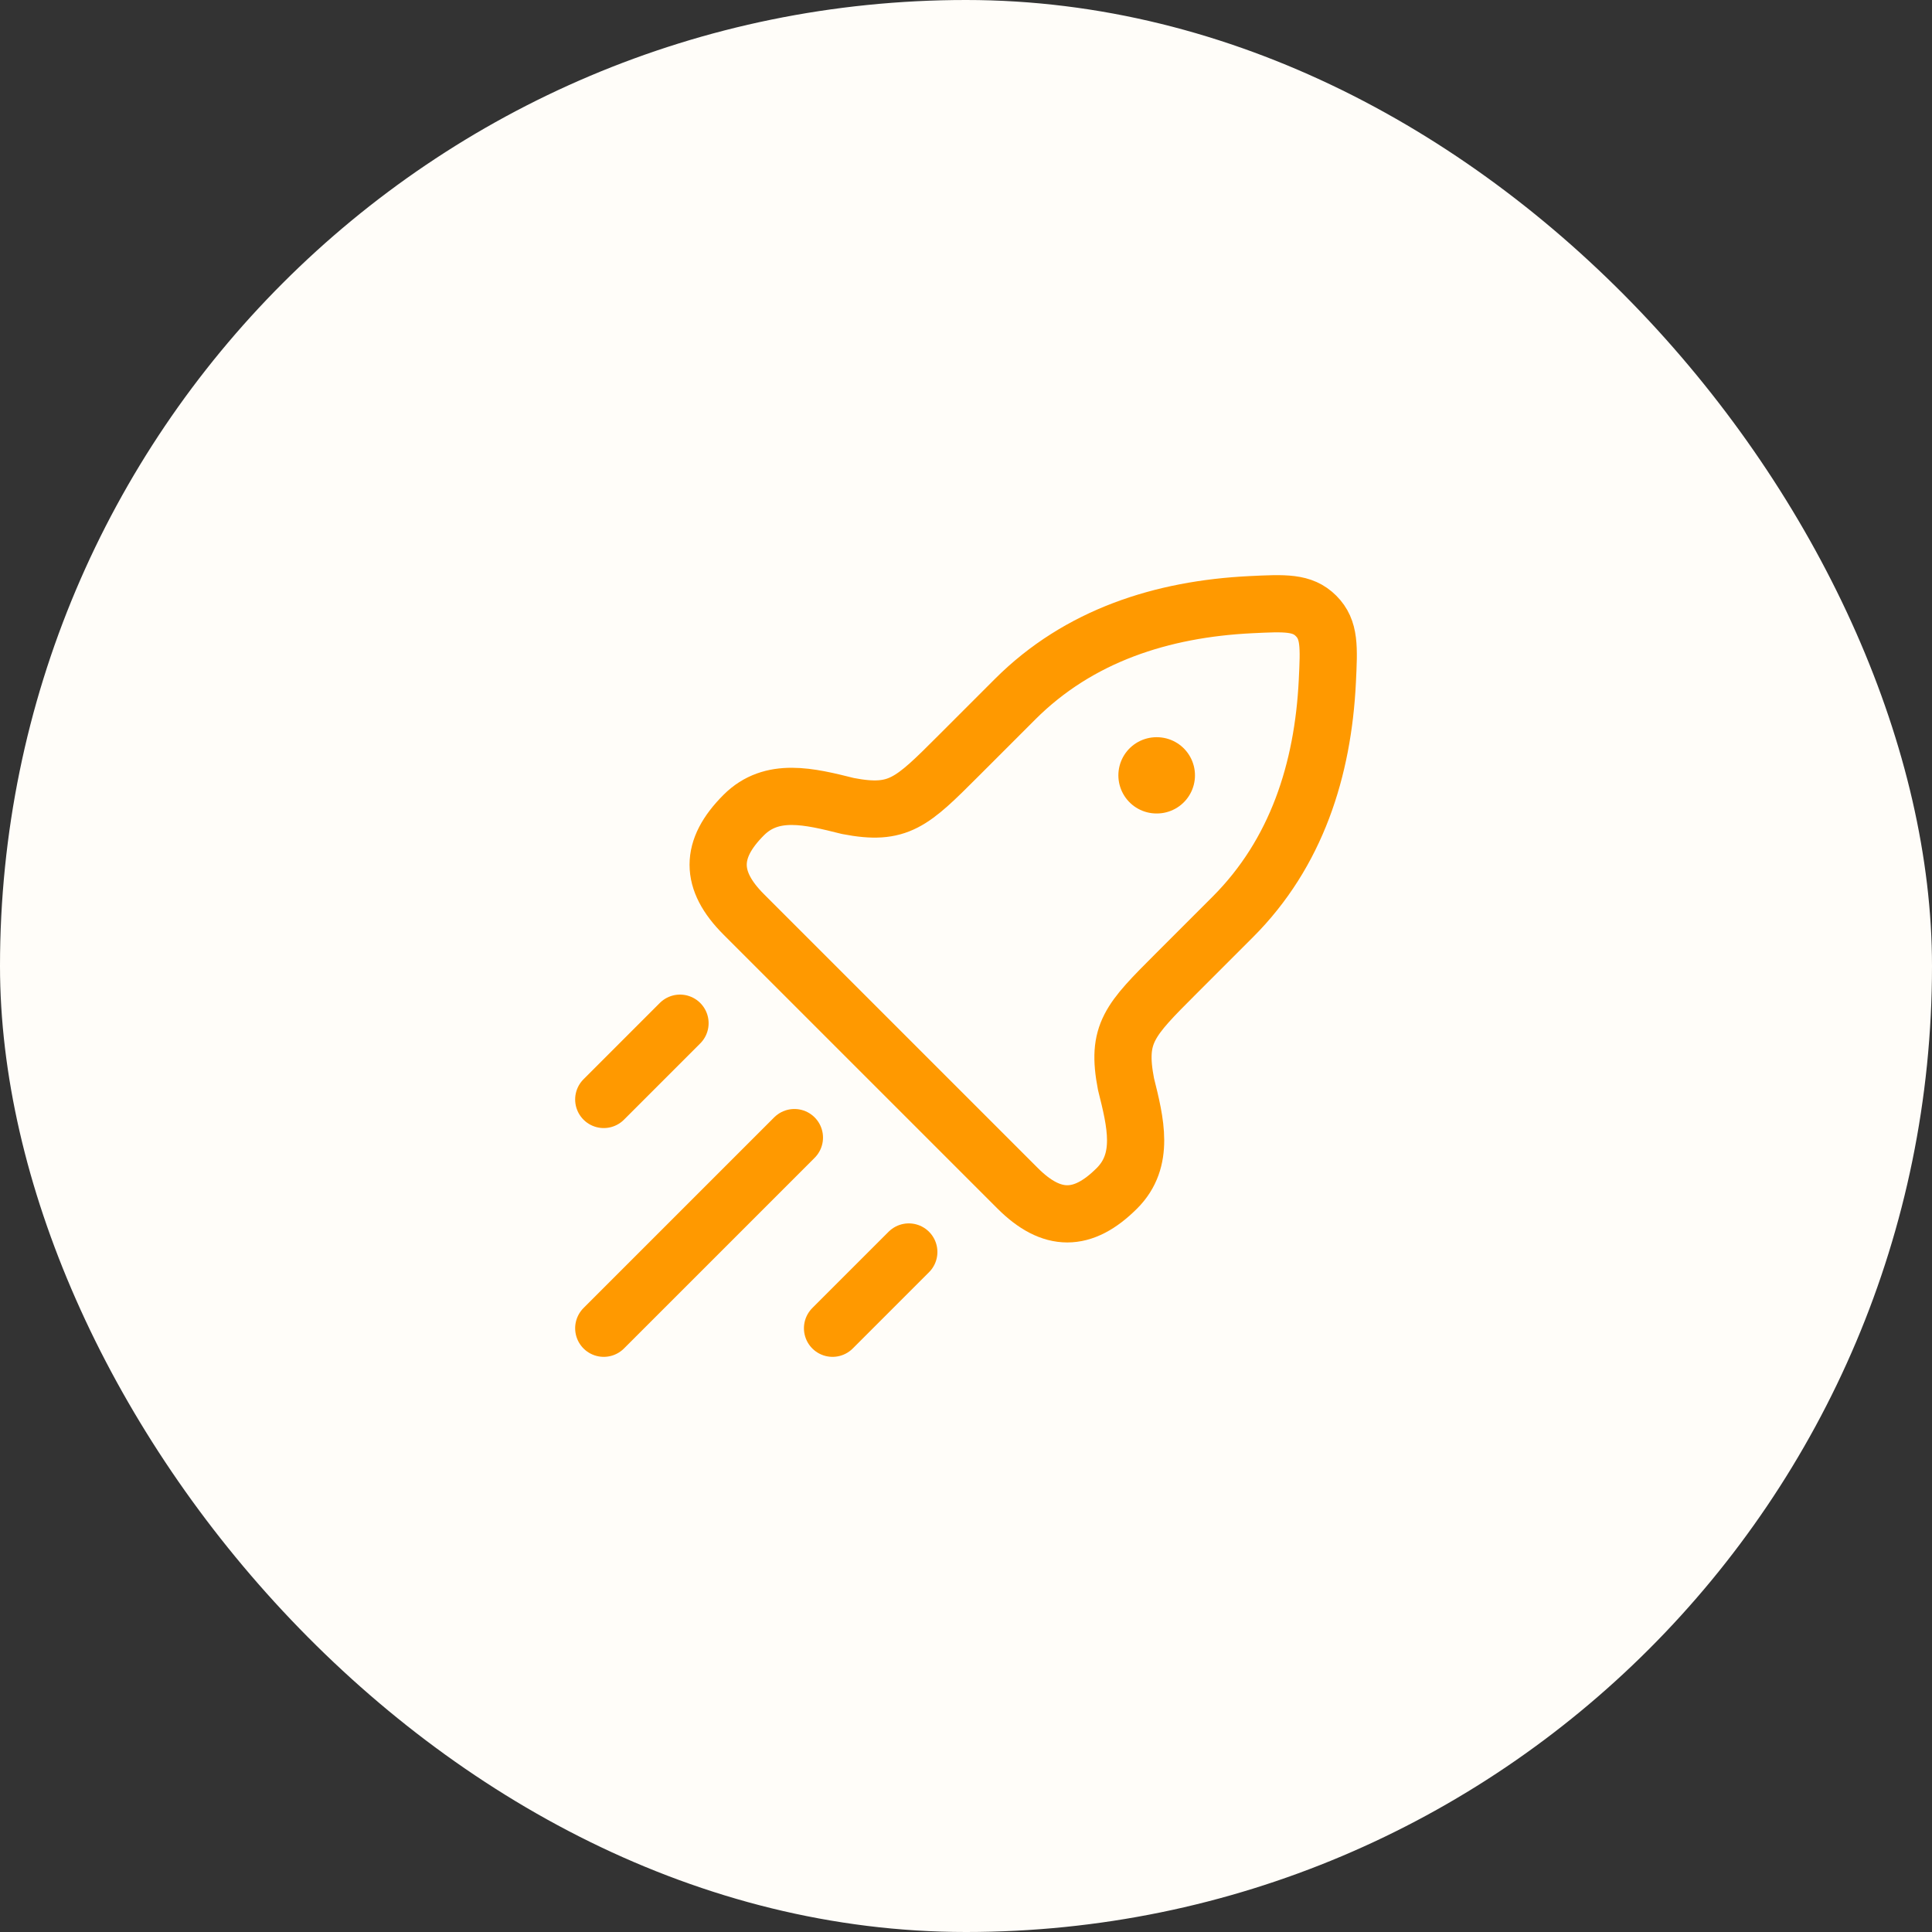
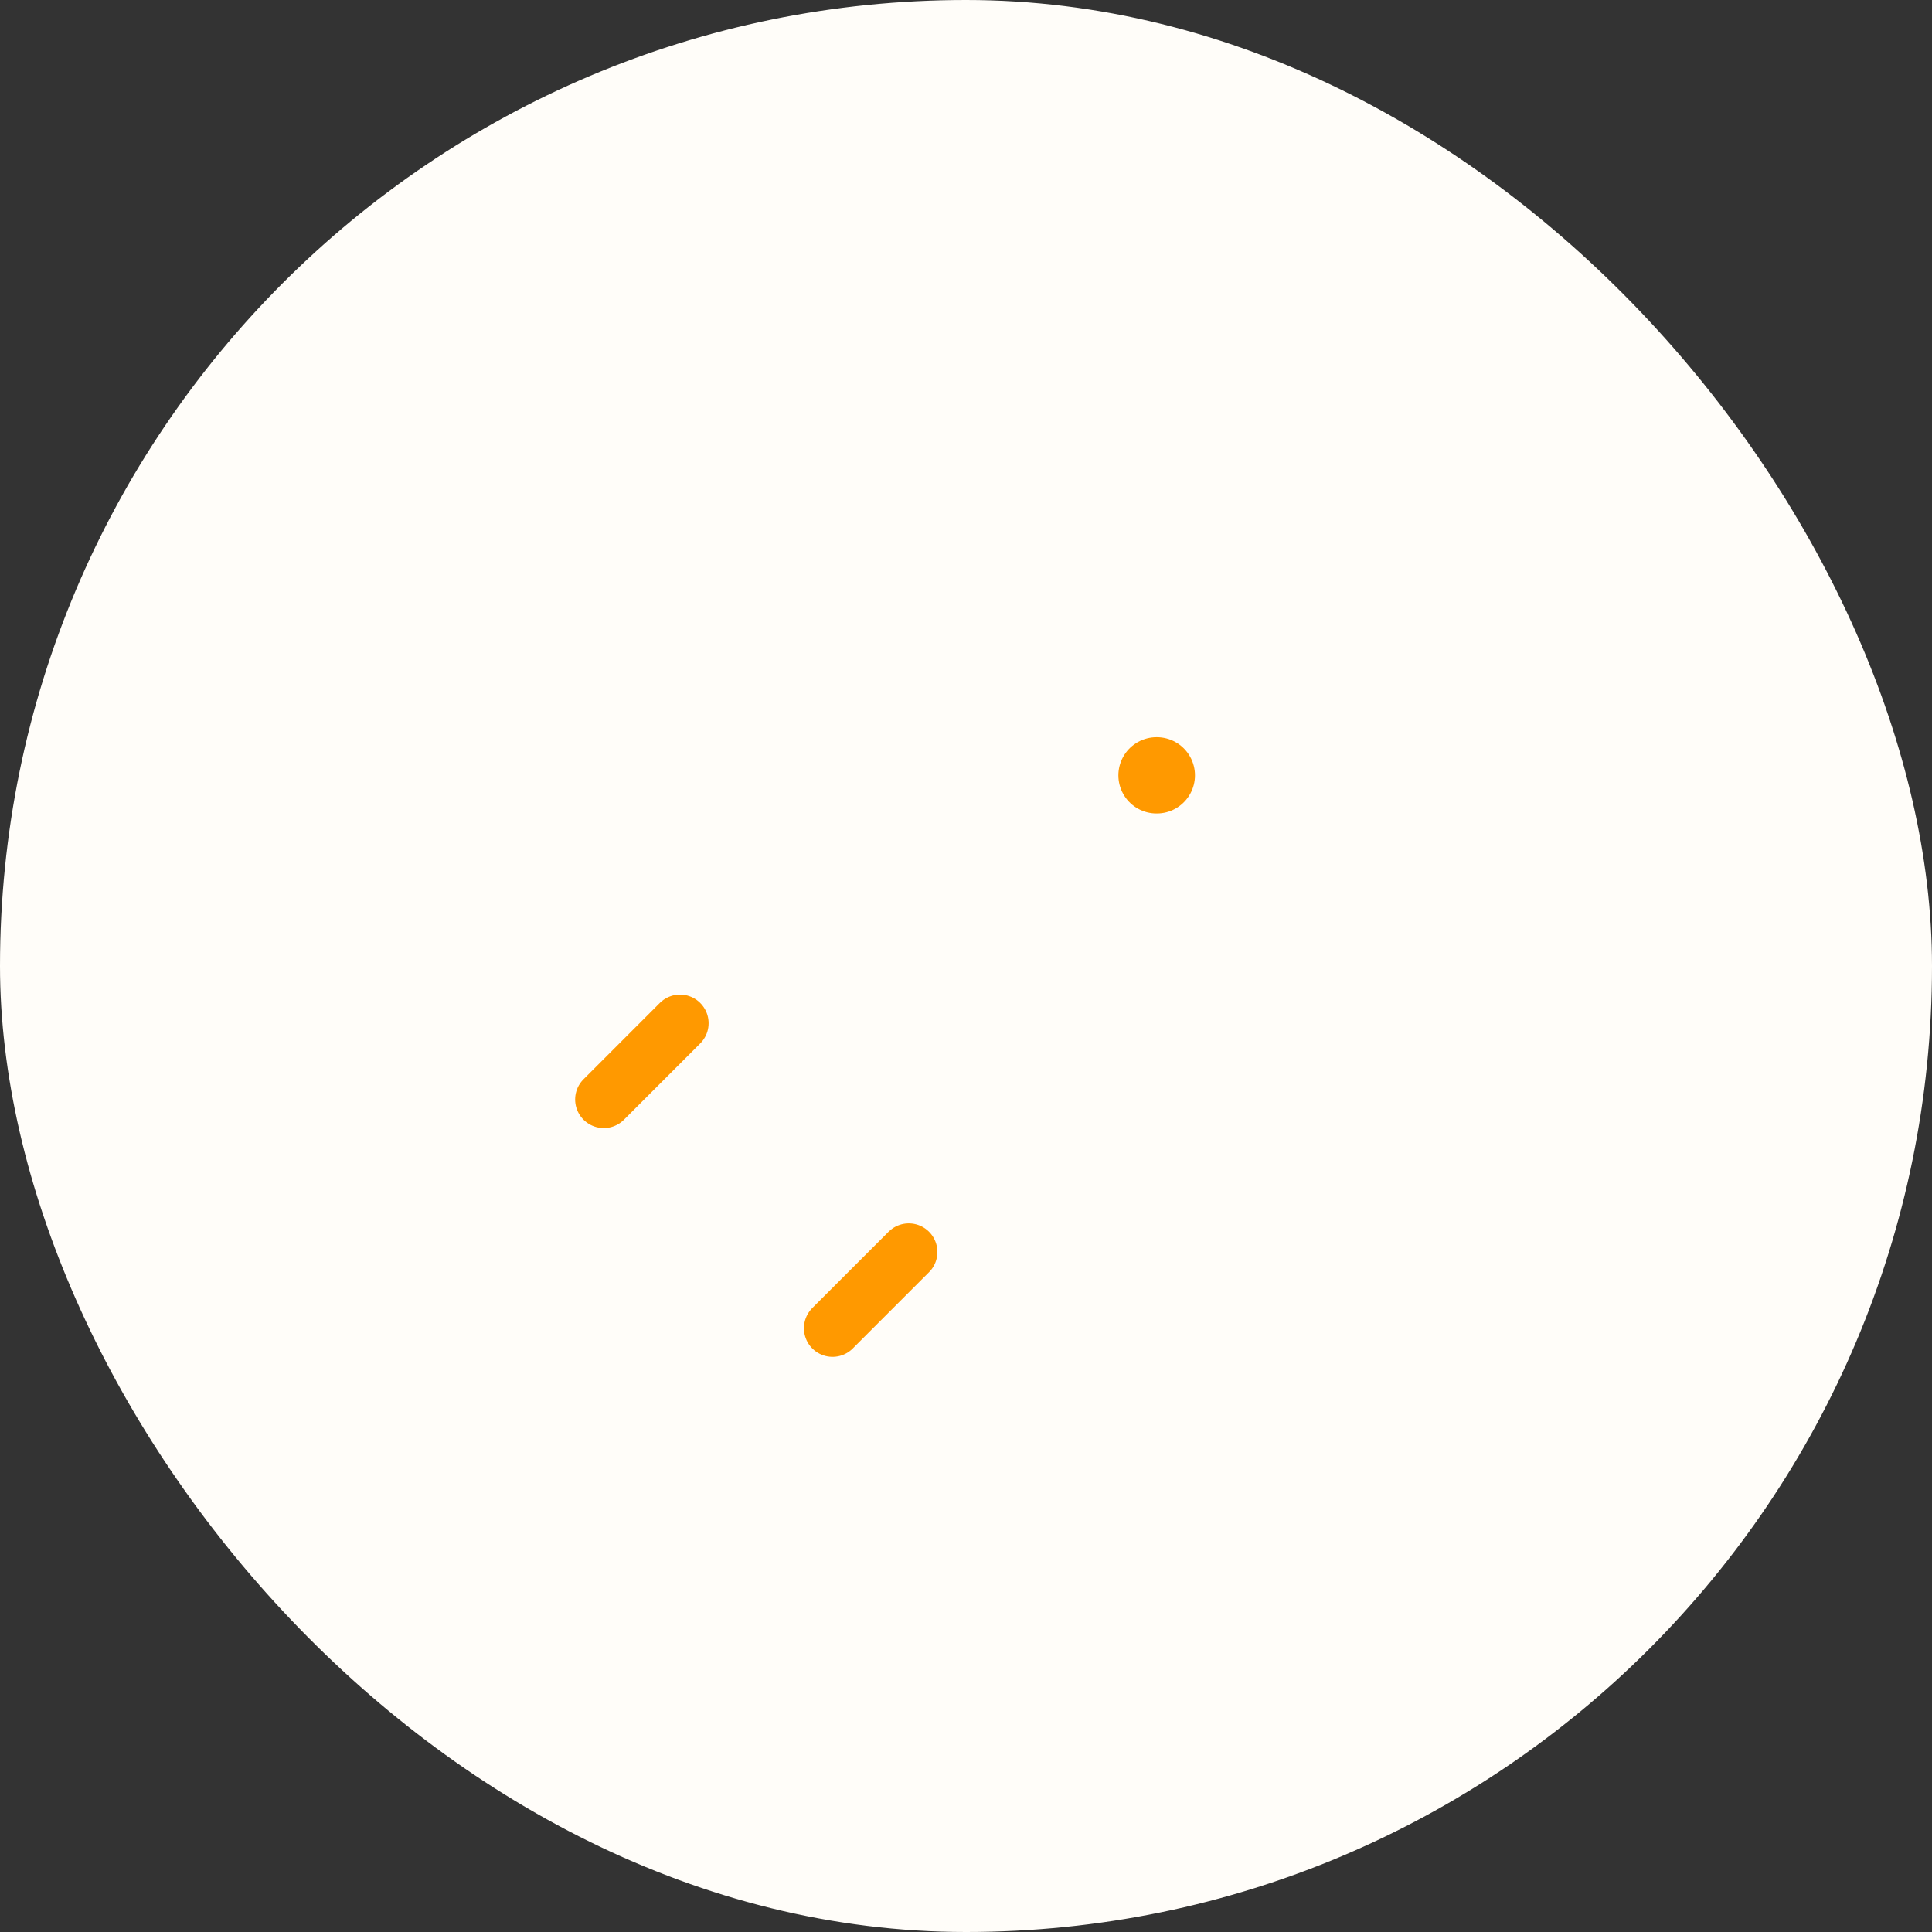
<svg xmlns="http://www.w3.org/2000/svg" width="76" height="76" viewBox="0 0 76 76" fill="none">
  <rect x="0" y="0" width="76" height="76" fill="#333333" stroke="none" />
  <rect width="76" height="76" rx="38" fill="#FFFDF9" />
-   <path d="M37.702 29.734L39.93 27.506C42.439 24.997 45.724 23.956 49.201 23.786C50.553 23.72 51.229 23.687 51.771 24.229C52.313 24.771 52.28 25.447 52.214 26.799C52.044 30.276 51.003 33.561 48.494 36.07L46.266 38.298C44.431 40.133 43.909 40.655 44.294 42.645C44.674 44.166 45.042 45.639 43.937 46.744C42.596 48.085 41.372 48.085 40.031 46.744L29.256 35.969C27.915 34.628 27.915 33.404 29.256 32.063C30.361 30.958 31.834 31.326 33.355 31.706C35.345 32.091 35.867 31.569 37.702 29.734Z" stroke="#FF9900" stroke-width="2.25" stroke-linejoin="round" />
  <path d="M45.494 30.5H45.507" stroke="#FF9900" stroke-width="3" stroke-linecap="round" stroke-linejoin="round" />
-   <path d="M23.75 52.25L31.25 44.75" stroke="#FF9900" stroke-width="2.25" stroke-linecap="round" />
  <path d="M32.75 52.25L35.75 49.25" stroke="#FF9900" stroke-width="2.25" stroke-linecap="round" />
  <path d="M23.75 43.25L26.75 40.25" stroke="#FF9900" stroke-width="2.25" stroke-linecap="round" />
</svg>